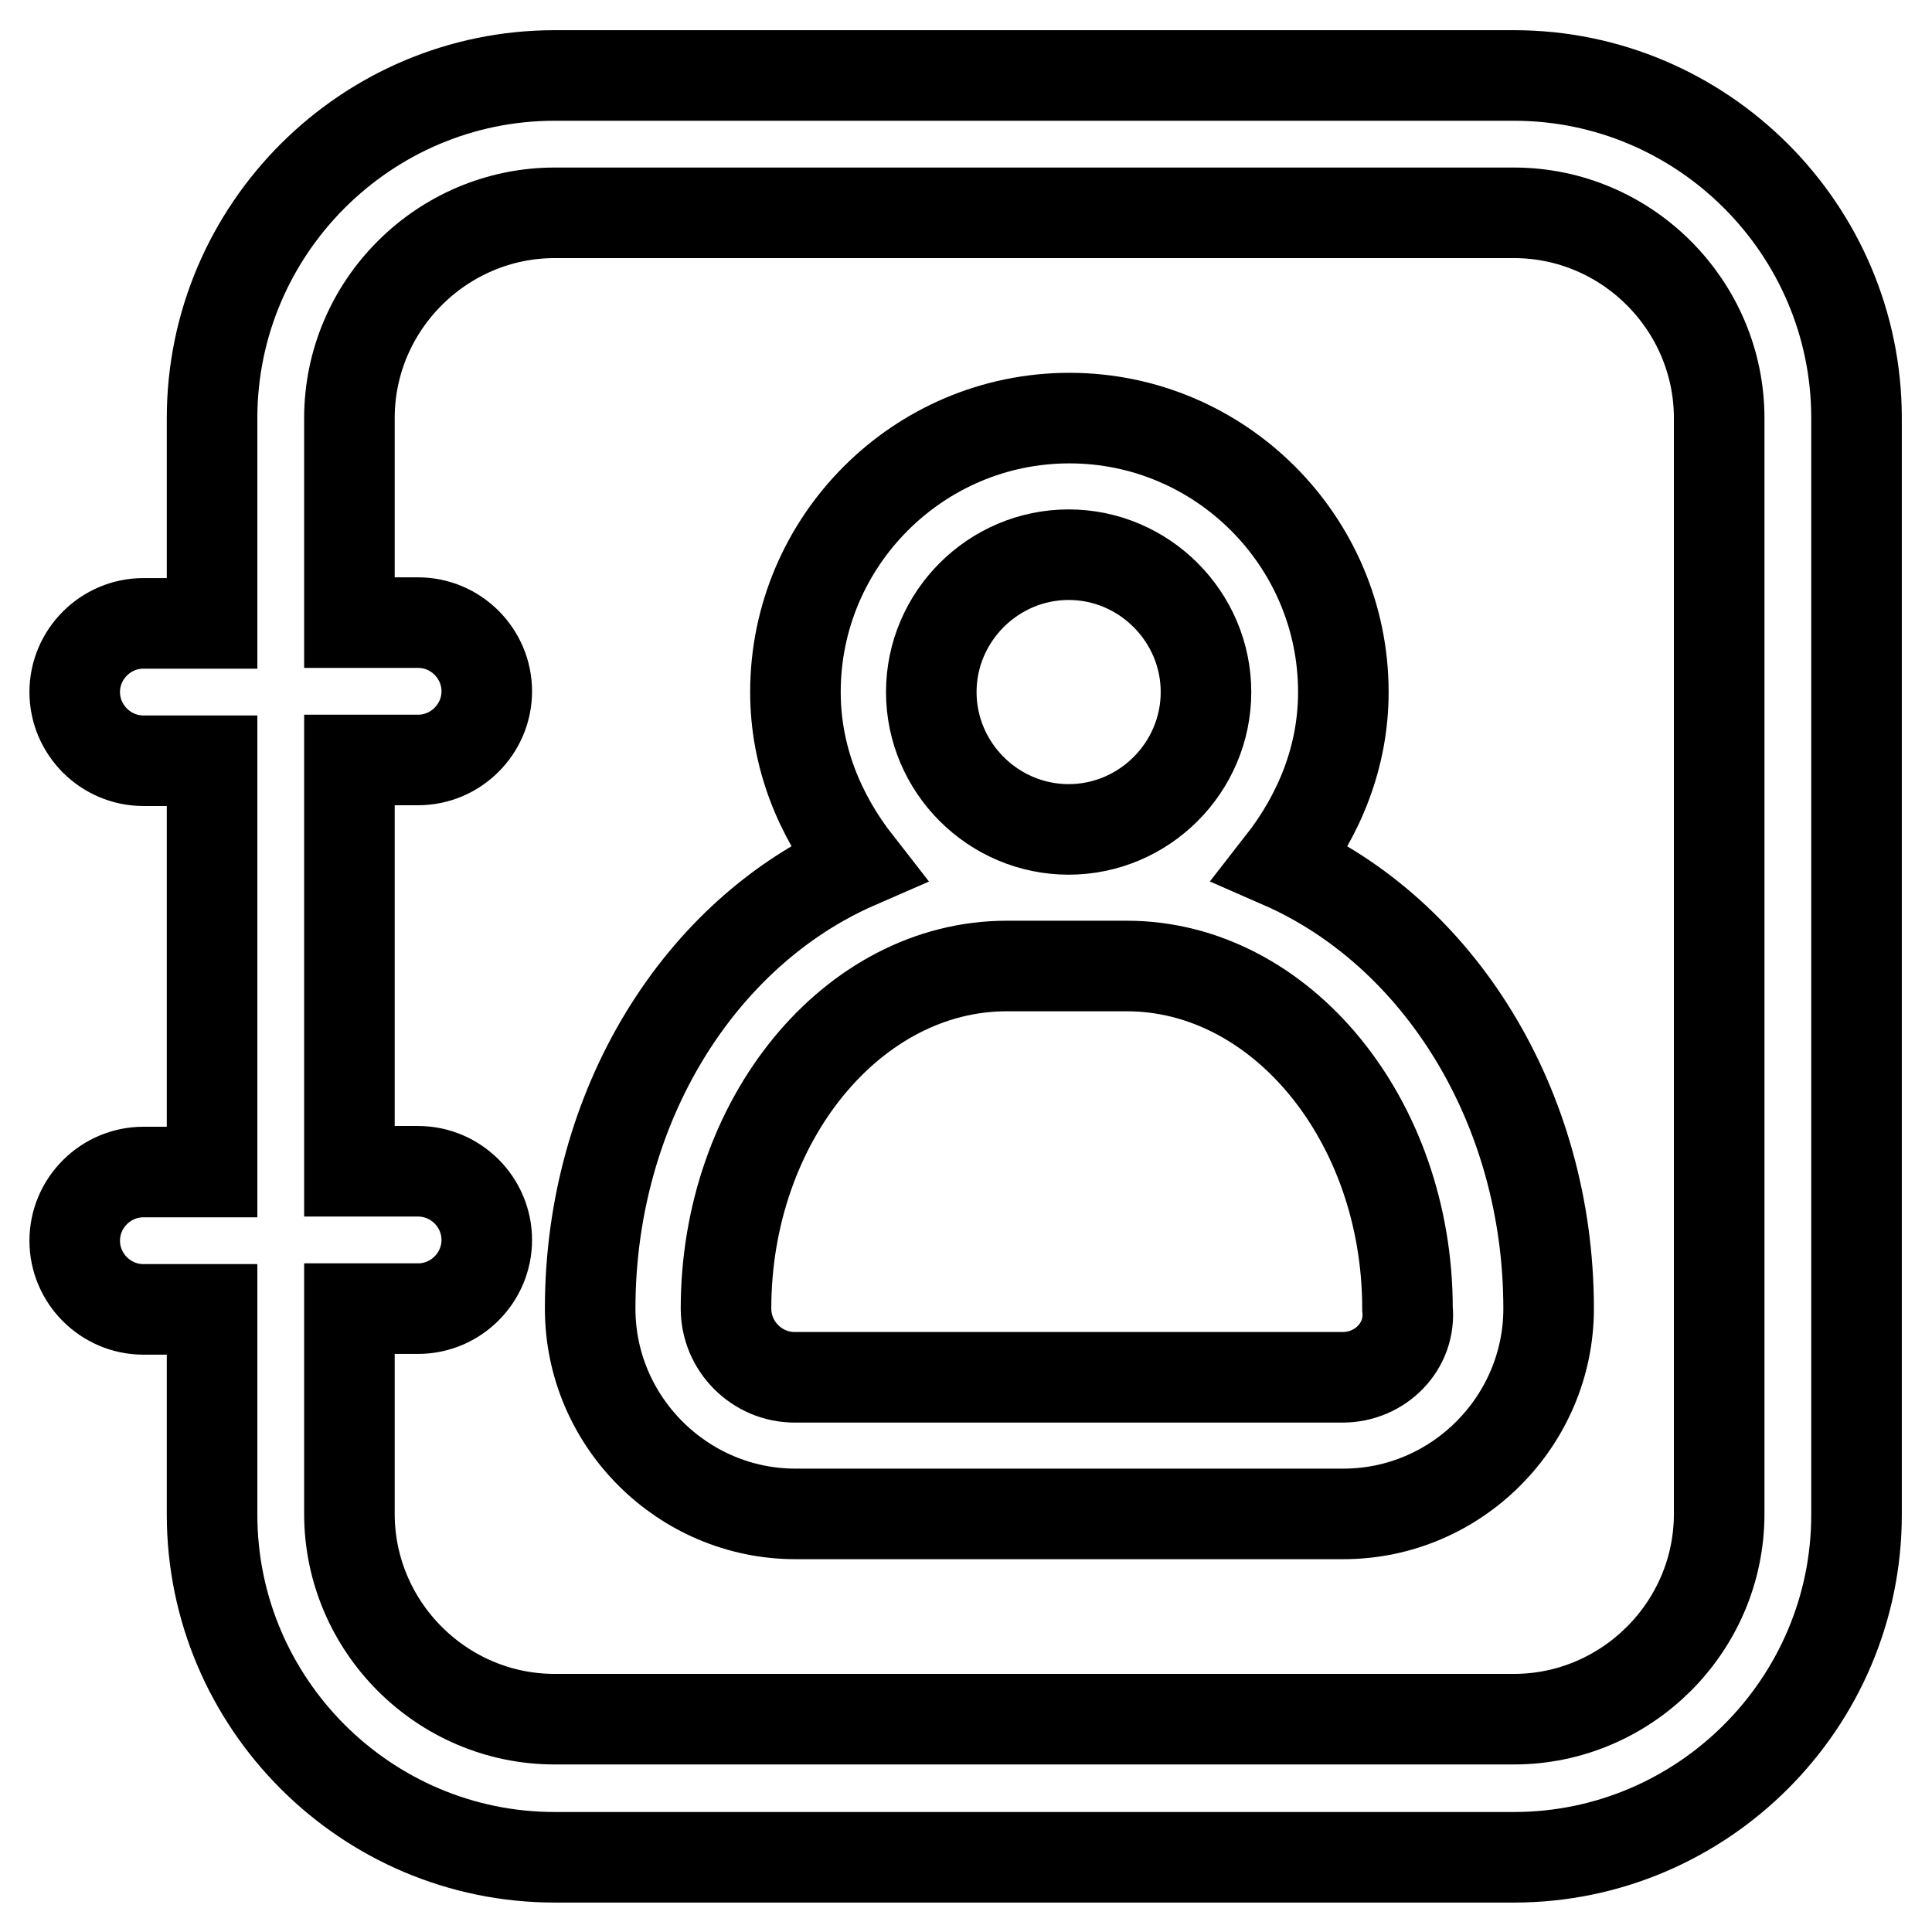
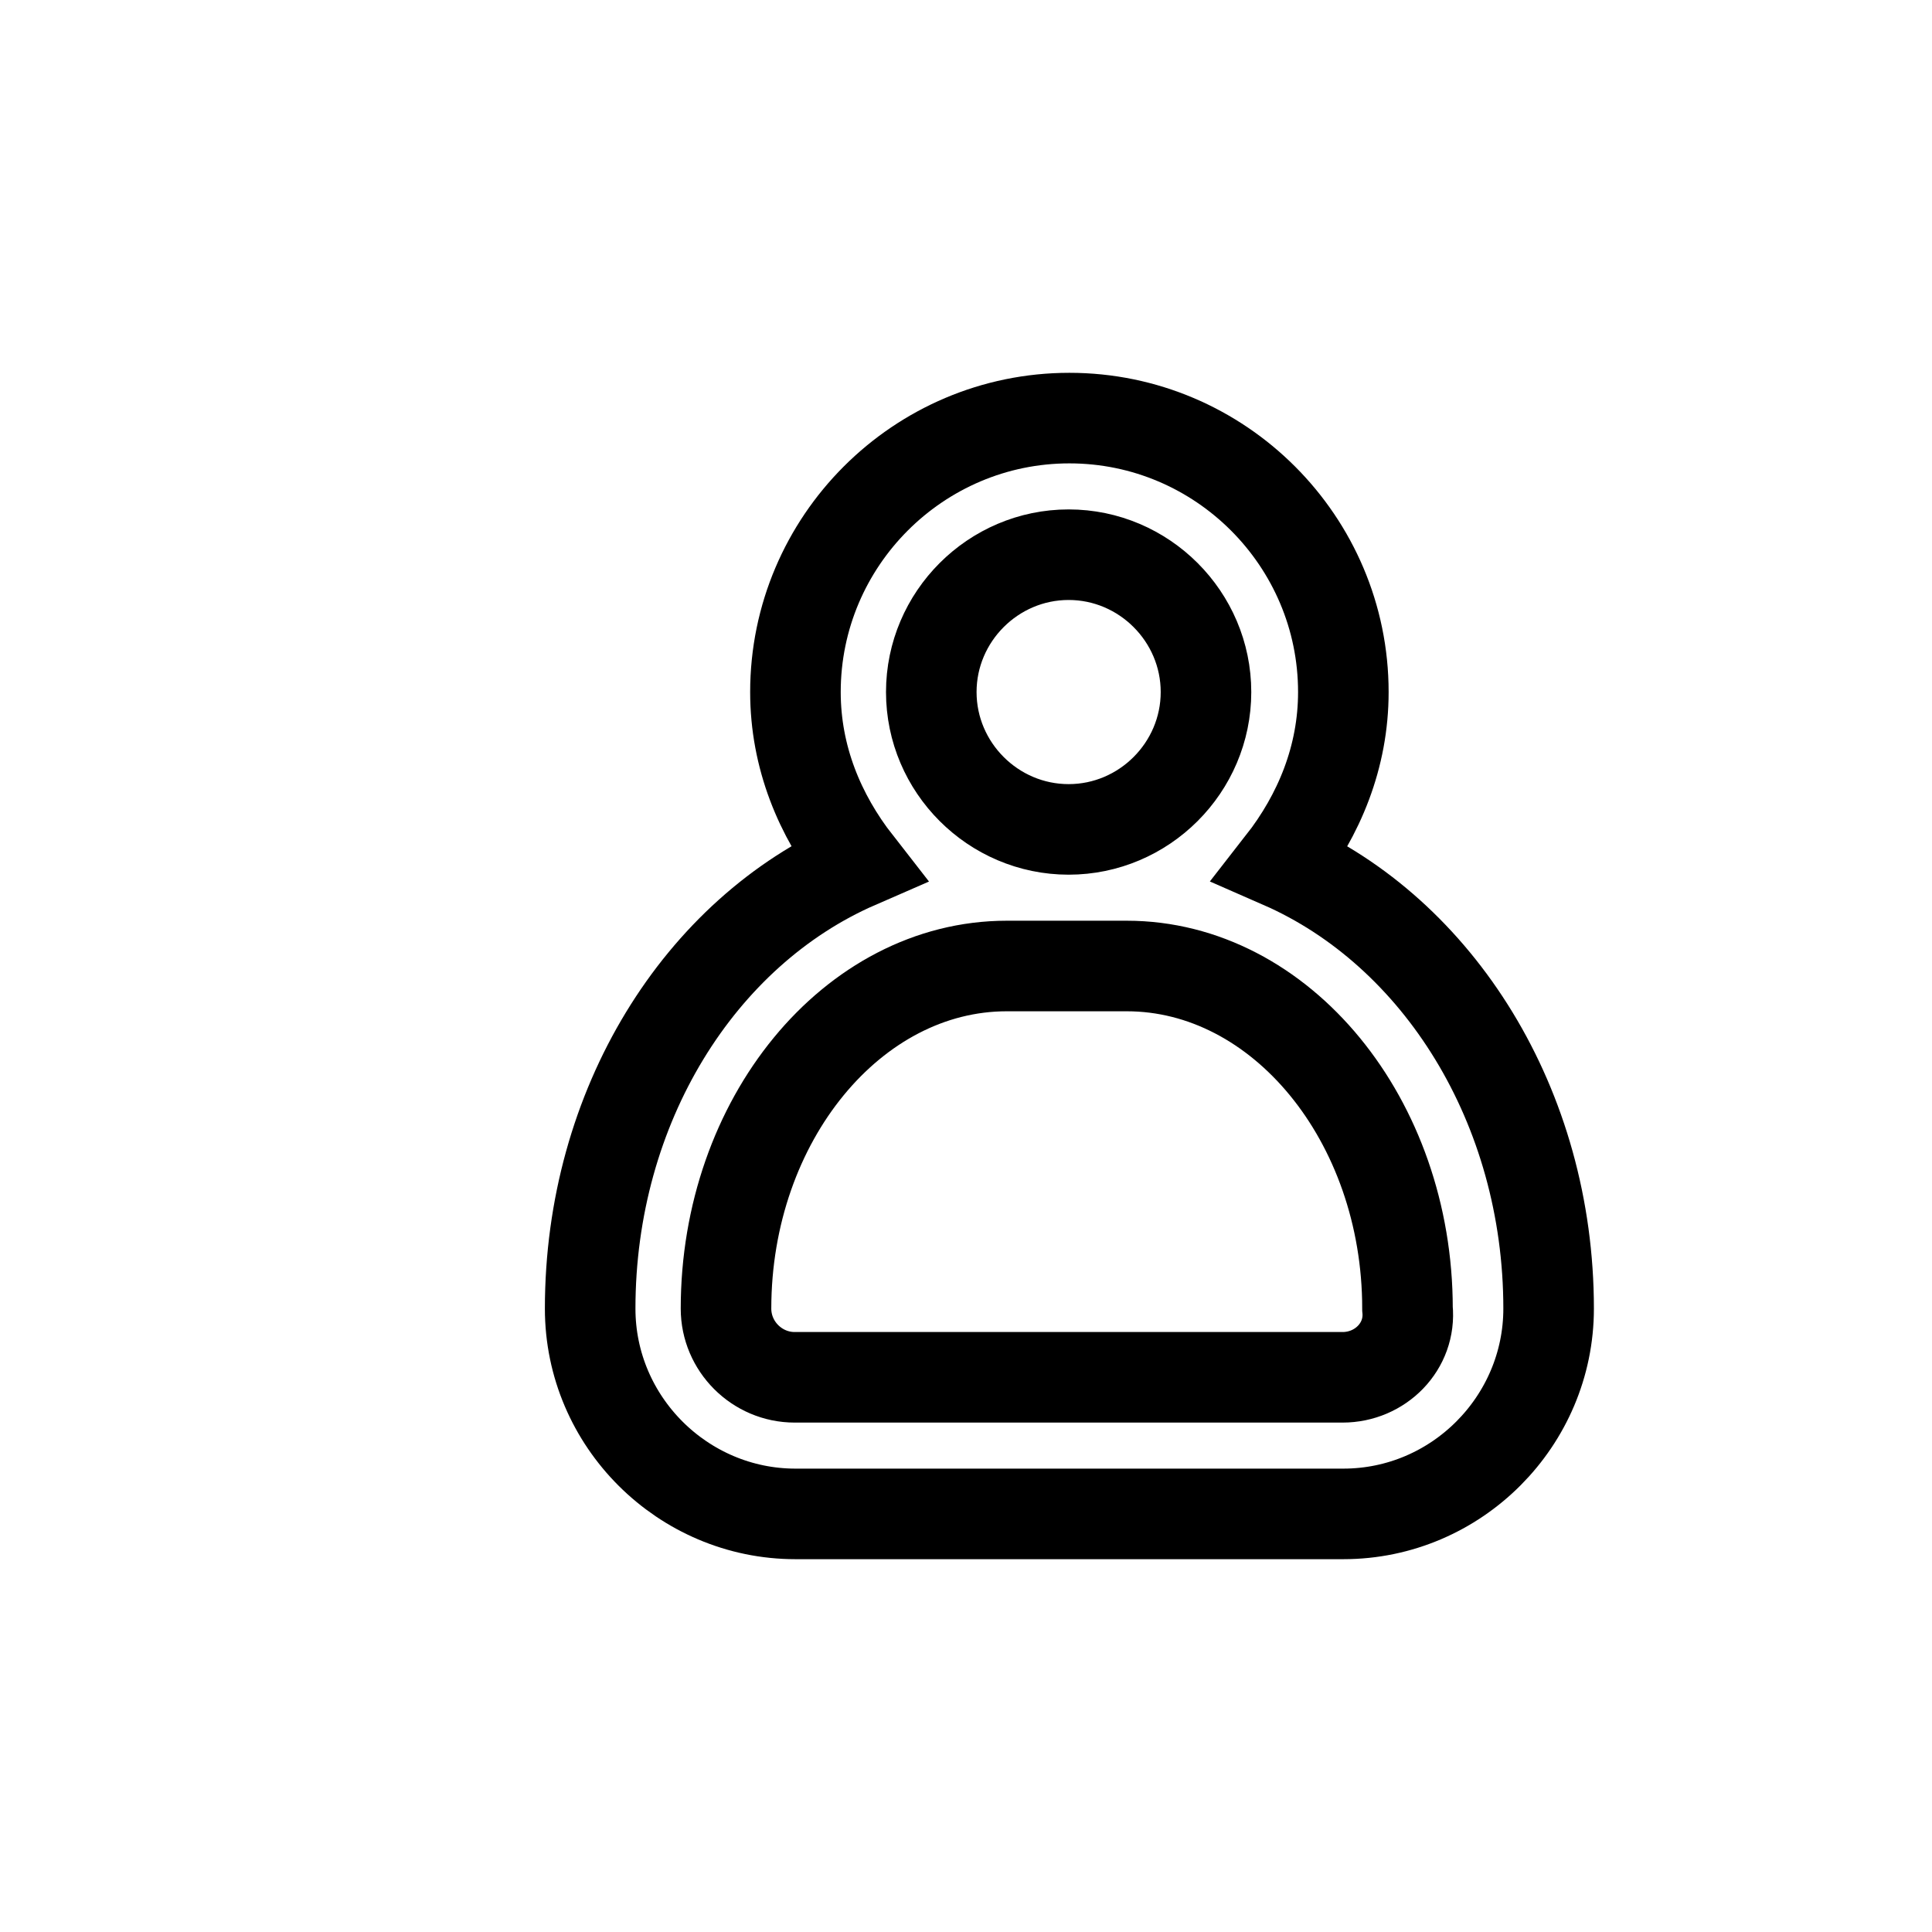
<svg xmlns="http://www.w3.org/2000/svg" version="1.1" x="0px" y="0px" viewBox="0 0 256 256" enable-background="new 0 0 256 256" xml:space="preserve">
  <g>
-     <path stroke-width="12" fill-opacity="0" stroke="#000000" d="M200.6,10H73.5c-25,0-45.4,20.4-45.4,45.4v27.2h-9.1c-5,0-9.1,4.1-9.1,9.1s4.1,9.1,9.1,9.1h9.1v54.5h-9.1 c-5,0-9.1,4.1-9.1,9.1c0,5,4.1,9.1,9.1,9.1h9.1v27.2c0,25,20.4,45.4,45.4,45.4h127.1c25,0,45.4-20.4,45.4-45.4V55.4 C246,30.4,225.6,10,200.6,10z M227.8,200.6c0,15-12.3,27.2-27.2,27.2H73.5c-15,0-27.2-12.3-27.2-27.2v-27.2h9.1 c5,0,9.1-4.1,9.1-9.1c0-5-4.1-9.1-9.1-9.1h-9.1v-54.5h9.1c5,0,9.1-4.1,9.1-9.1s-4.1-9.1-9.1-9.1h-9.1V55.4 c0-15,12.3-27.2,27.2-27.2h127.1c15,0,27.2,12.3,27.2,27.2V200.6z" />
    <path stroke-width="12" fill-opacity="0" stroke="#000000" d="M169.8,114.4c5-6.4,8.2-14.1,8.2-22.7c0-20-16.3-36.3-36.3-36.3c-20,0-36.3,16.3-36.3,36.3 c0,8.6,3.2,16.3,8.2,22.7c-20.9,9.1-35.4,32.2-35.4,59c0,15,12.3,27.2,27.2,27.2h72.6c15,0,27.2-12.3,27.2-27.2 C205.2,146.6,190.6,123.5,169.8,114.4z M141.6,73.5c10,0,18.2,8.2,18.2,18.2s-8.2,18.2-18.2,18.2s-18.2-8.2-18.2-18.2 S131.6,73.5,141.6,73.5z M177.9,182.5h-72.6c-5,0-9.1-4.1-9.1-9.1c0-25,16.8-45.4,37.2-45.4h15.9c20.4,0,37.2,20.4,37.2,45.4 C187,178.4,182.9,182.5,177.9,182.5z" />
  </g>
</svg>